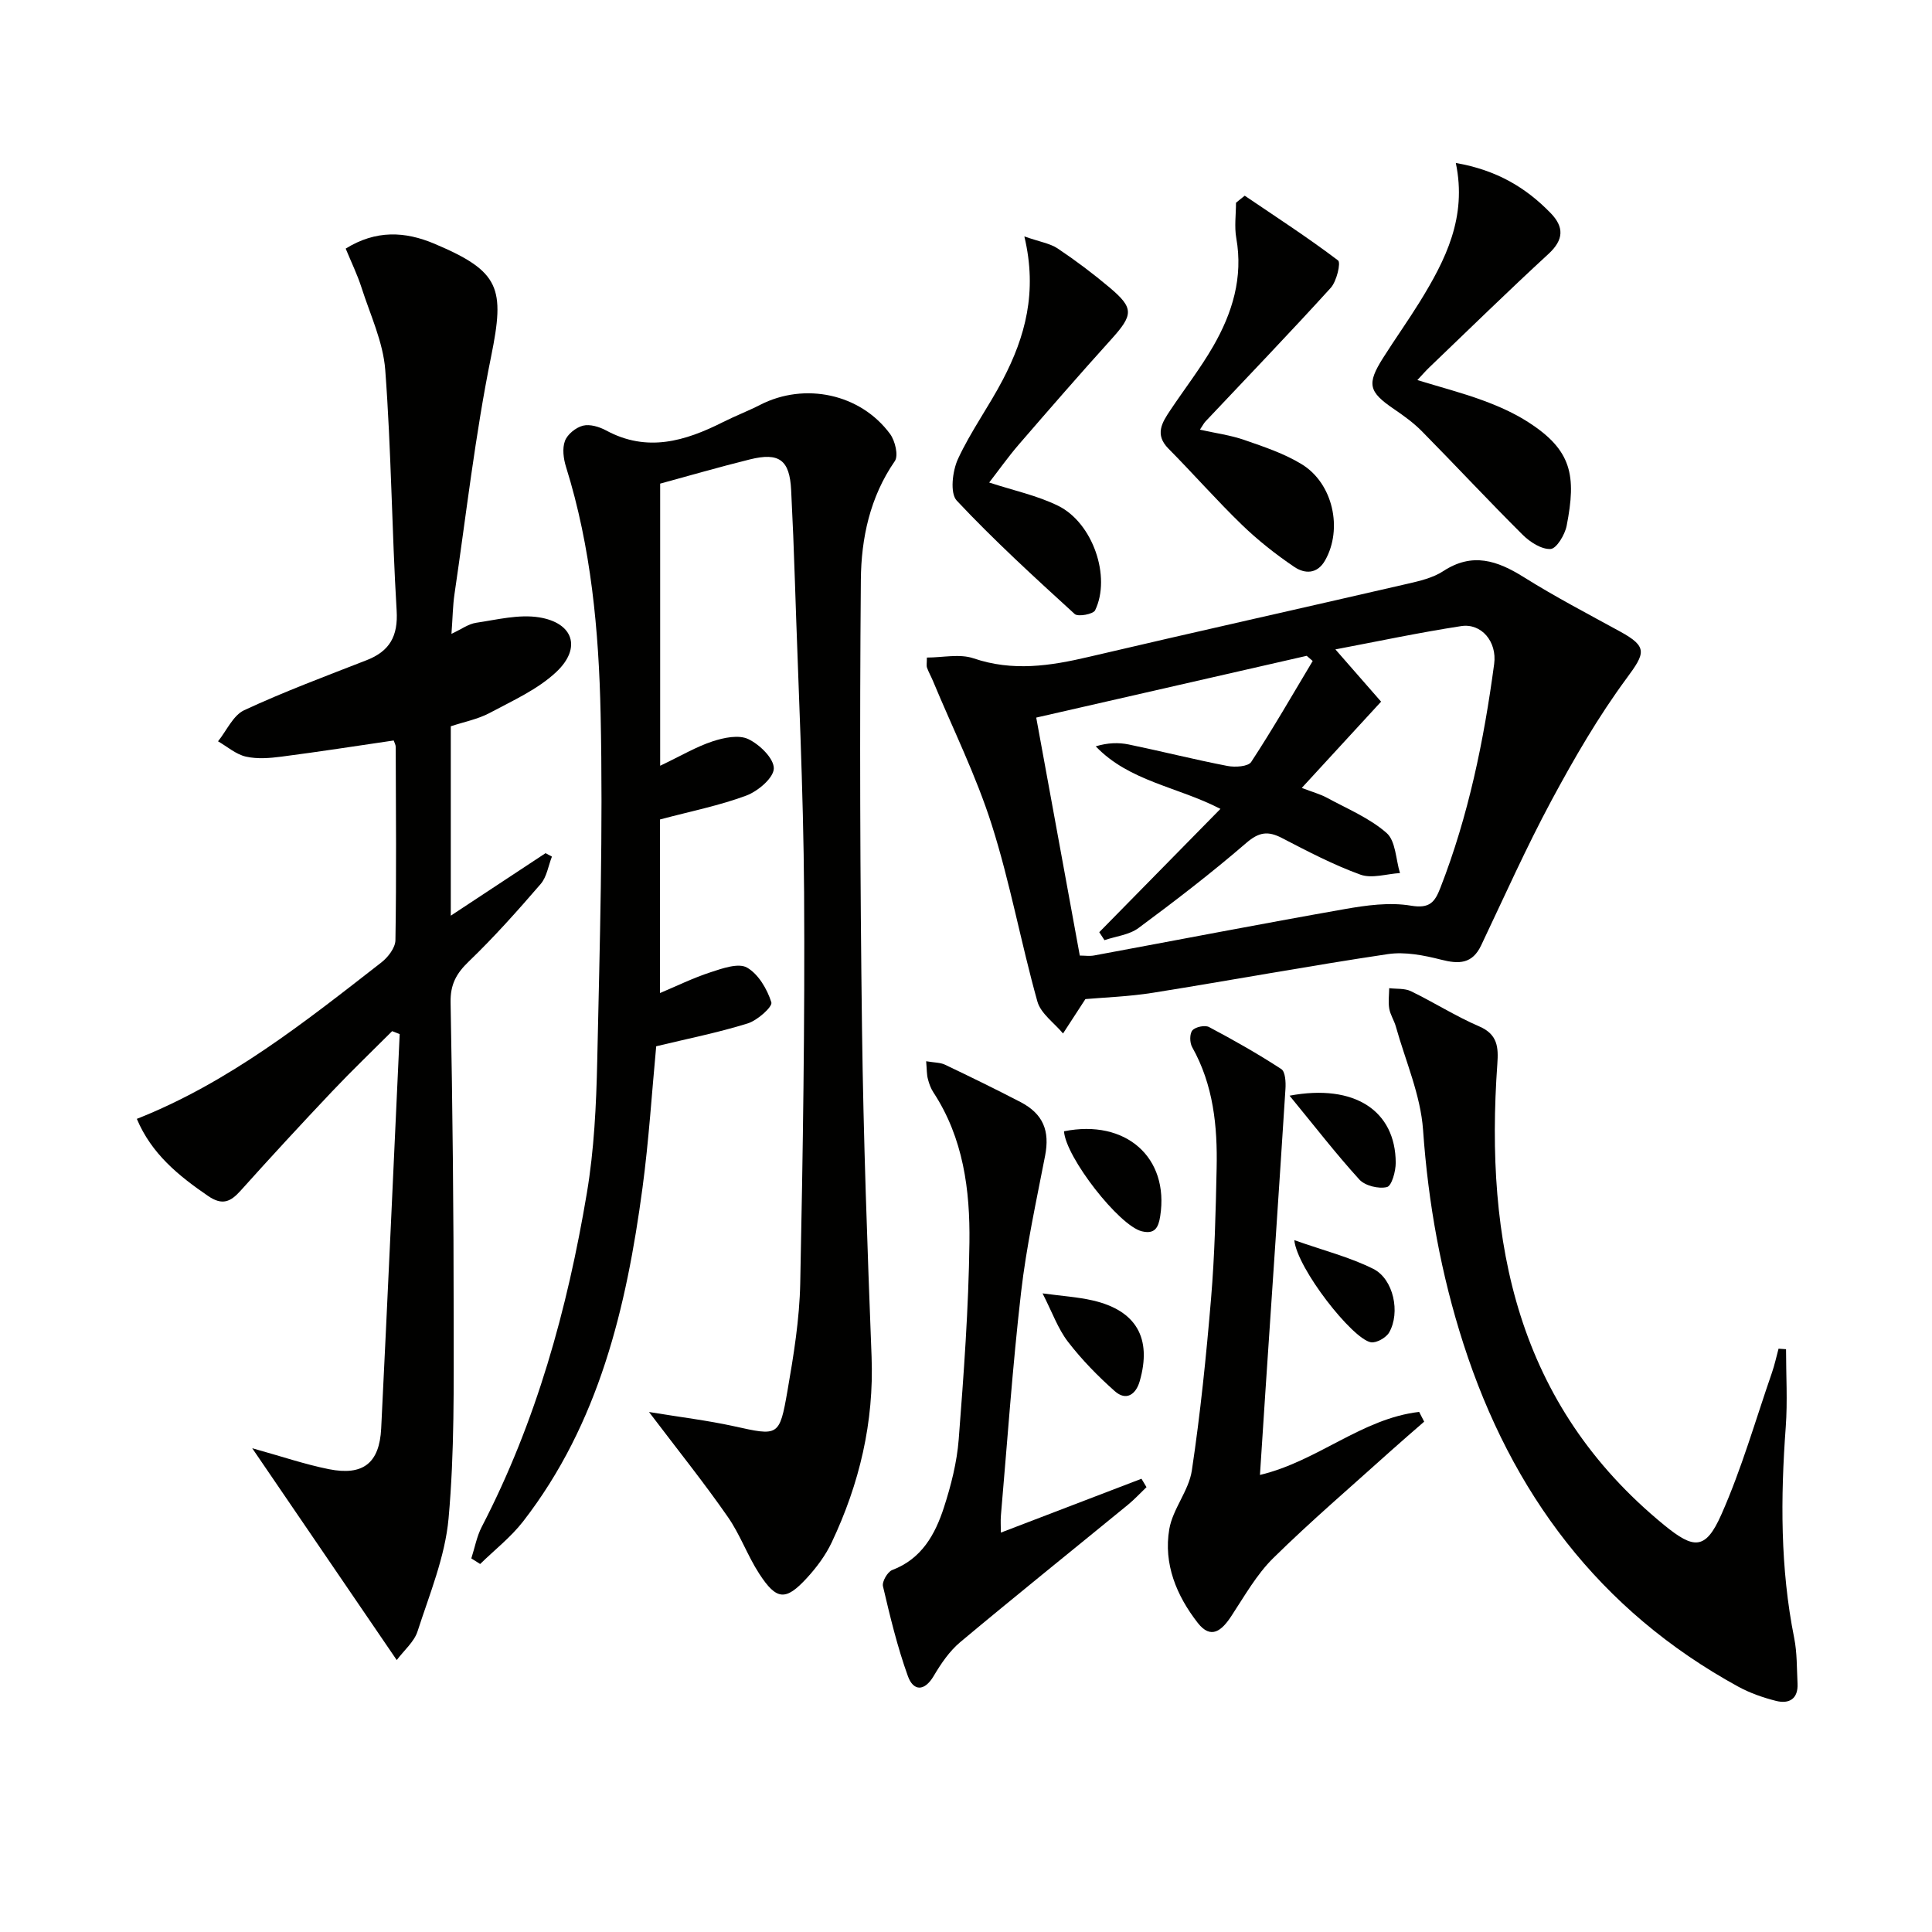
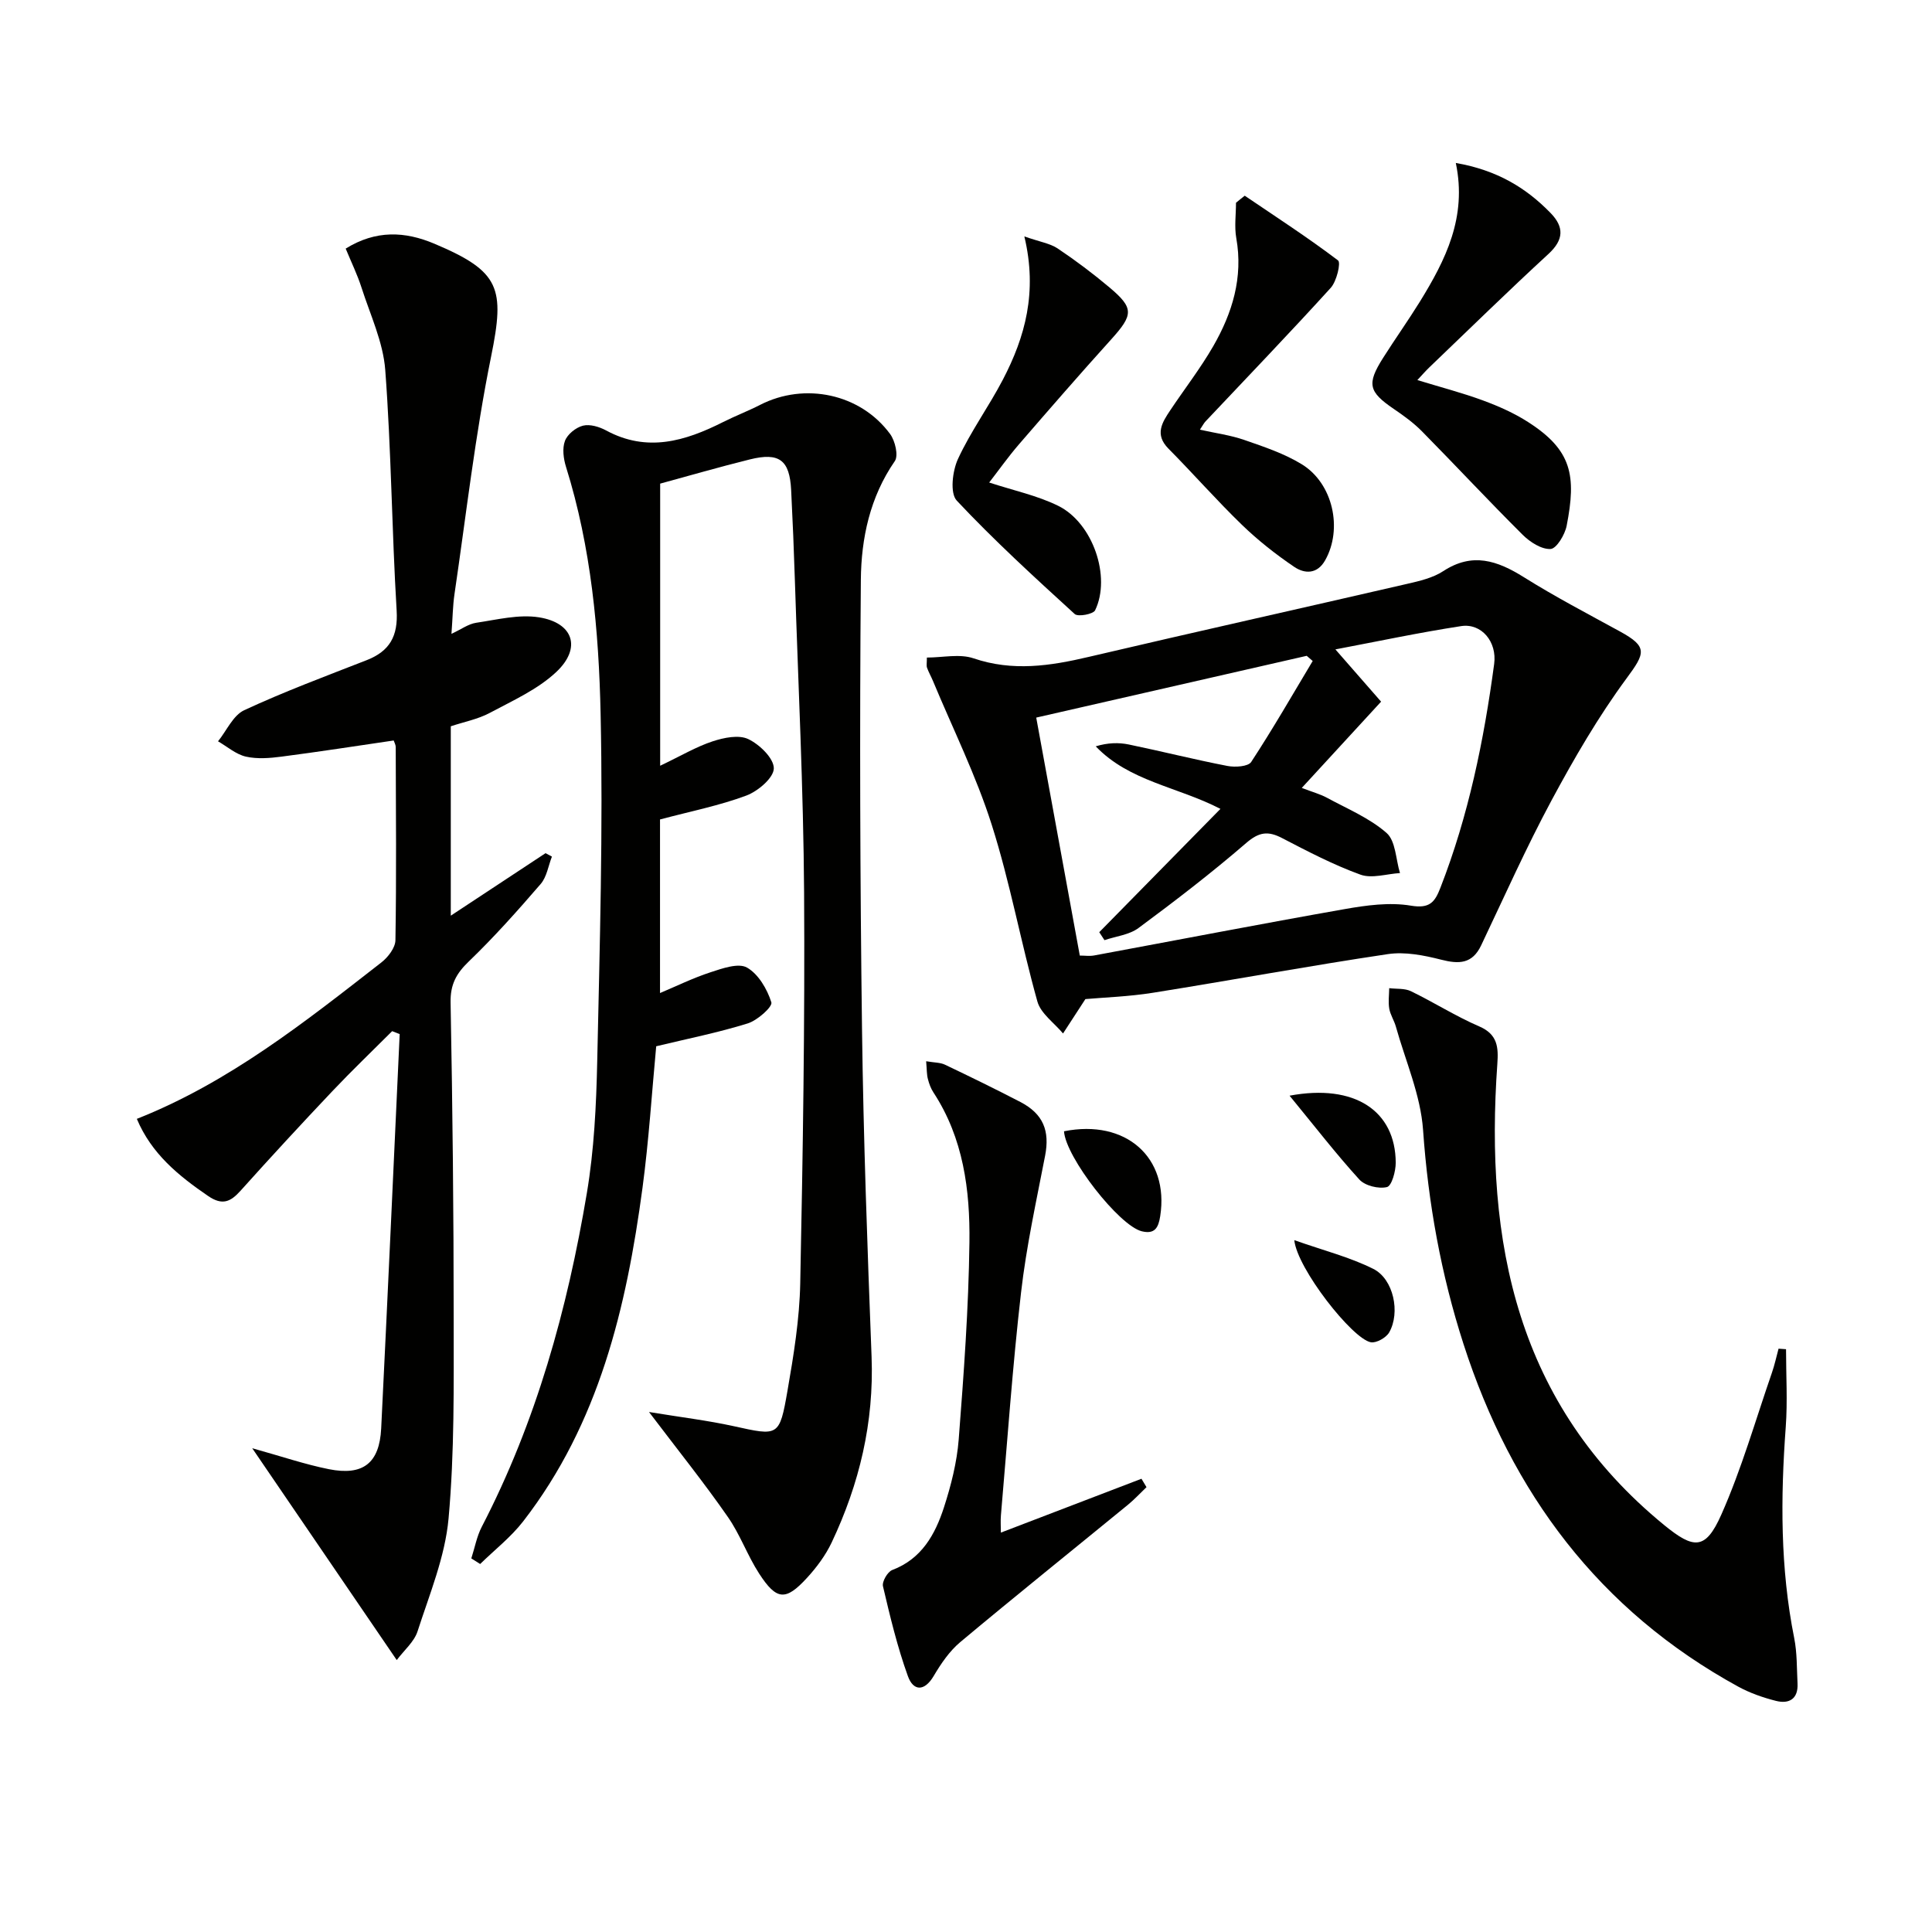
<svg xmlns="http://www.w3.org/2000/svg" enable-background="new 0 0 400 400" viewBox="0 0 400 400">
  <g fill="#010100">
    <path d="m134.37 292.34c6.64 1.09 12.14 1.75 17.52 2.93 9.28 2.05 9.49 2.23 11.15-7.33 1.28-7.35 2.49-14.81 2.64-22.25.55-26.96.97-53.94.8-80.9-.14-21.46-1.21-42.91-1.9-64.37-.2-6.32-.46-12.63-.78-18.94-.31-6.23-2.44-7.88-8.56-6.36-6.41 1.59-12.76 3.43-18.56 5.01v58.41c4.36-2.08 7.48-3.94 10.85-5.05 2.33-.77 5.42-1.41 7.39-.47 2.34 1.11 5.31 3.99 5.29 6.07-.02 1.95-3.28 4.72-5.68 5.62-5.54 2.07-11.41 3.23-17.88 4.95v35.94c3.35-1.41 6.83-3.12 10.48-4.31 2.43-.8 5.74-1.97 7.52-.97 2.37 1.35 4.19 4.47 5.05 7.2.29.91-2.89 3.75-4.9 4.37-6.14 1.91-12.48 3.17-18.94 4.73-.9 9.55-1.52 19.48-2.84 29.33-3.32 24.74-8.99 48.75-24.71 69.04-2.54 3.27-5.91 5.9-8.9 8.82-.61-.39-1.22-.77-1.83-1.16.71-2.18 1.12-4.52 2.16-6.53 11.29-21.77 17.73-45.09 21.76-69.09 1.51-8.98 1.95-18.21 2.15-27.33.52-23.96 1.22-47.95.7-71.9-.37-17.21-1.95-34.47-7.16-51.13-.53-1.69-.81-3.83-.22-5.39.51-1.37 2.26-2.78 3.73-3.15 1.44-.36 3.38.23 4.79.99 8.48 4.59 16.36 2.22 24.2-1.73 2.52-1.27 5.17-2.28 7.69-3.57 9.24-4.73 20.77-2.31 26.91 6.04 1.04 1.42 1.76 4.47.97 5.61-5.16 7.46-6.95 15.98-7.03 24.57-.26 30.99-.16 61.98.24 92.97.29 22.62 1.11 45.25 1.98 67.86.52 13.6-2.51 26.33-8.26 38.48-1.26 2.66-3.11 5.15-5.11 7.33-4.41 4.81-6.3 4.68-9.91-.89-2.43-3.75-3.95-8.12-6.51-11.77-4.79-6.9-10.06-13.47-16.29-21.68z" />
    <path d="m52.22 299.84c6.11 1.7 10.93 3.35 15.88 4.34 7.09 1.41 10.46-1.27 10.82-8.43 1.34-27.21 2.57-54.43 3.83-81.65-.52-.2-1.04-.41-1.56-.61-4.15 4.15-8.39 8.21-12.42 12.47-6.41 6.77-12.73 13.62-18.96 20.56-2.08 2.32-3.78 3.11-6.72 1.1-6.13-4.2-11.72-8.73-14.76-15.97 19.08-7.55 34.8-20.06 50.62-32.38 1.38-1.07 2.9-3.04 2.92-4.62.22-13.33.1-26.66.06-39.99 0-.46-.28-.92-.42-1.35-7.78 1.14-15.48 2.34-23.2 3.34-2.44.32-5.05.53-7.4 0-2.06-.47-3.86-2.07-5.77-3.17 1.78-2.2 3.12-5.37 5.42-6.44 8.26-3.84 16.83-7.03 25.33-10.35 4.79-1.87 6.55-4.97 6.23-10.29-1-16.59-1.11-33.25-2.36-49.82-.44-5.78-3.11-11.41-4.92-17.06-.85-2.65-2.08-5.17-3.27-8.05 6.26-3.88 12.27-3.59 18.39-1 13.59 5.74 14.6 9.16 11.72 23.34-3.3 16.23-5.16 32.76-7.58 49.17-.36 2.44-.38 4.93-.63 8.25 2.01-.93 3.5-2.05 5.11-2.29 4.32-.64 8.83-1.79 13.01-1.13 7.12 1.13 8.85 6.34 3.61 11.29-3.86 3.64-9.04 5.95-13.82 8.51-2.44 1.3-5.29 1.84-8.05 2.76v39.21c6.89-4.54 13.25-8.74 19.62-12.94.44.24.88.47 1.32.71-.75 1.91-1.06 4.19-2.32 5.66-4.77 5.53-9.64 11-14.9 16.06-2.59 2.49-3.83 4.76-3.76 8.48.41 21.81.64 43.62.64 65.44 0 13.81.18 27.68-1.06 41.4-.72 7.93-3.94 15.67-6.42 23.36-.7 2.17-2.77 3.9-4.31 5.95-10.05-14.76-19.7-28.89-29.92-43.86z" />
    <path d="m224.72 206.85c-1.97 3.03-3.3 5.08-4.63 7.12-1.82-2.19-4.61-4.12-5.31-6.62-3.4-12.13-5.64-24.6-9.45-36.58-3.24-10.2-8.06-19.9-12.18-29.81-.38-.92-.89-1.79-1.22-2.72-.15-.43-.03-.96-.03-2.1 3.28 0 6.78-.82 9.66.16 8.11 2.76 15.87 1.58 23.86-.3 21.95-5.15 43.96-10.05 65.92-15.12 2.57-.59 5.33-1.23 7.48-2.64 6.03-3.94 11.17-2.18 16.66 1.25 6.46 4.05 13.24 7.59 19.94 11.26 5.74 3.15 5.23 4.44 1.37 9.66-5.86 7.94-10.87 16.58-15.55 25.28-5.26 9.79-9.8 19.98-14.58 30.03-1.83 3.86-4.58 3.92-8.29 2.97-3.57-.91-7.48-1.68-11.04-1.15-16.24 2.42-32.4 5.41-48.62 8-5.02.8-10.16.97-13.99 1.31zm-10.18-58.28c3.05 16.66 6.02 32.91 9.02 49.27 1.02 0 2.02.15 2.96-.02 17.27-3.2 34.52-6.54 51.82-9.59 4.53-.8 9.35-1.47 13.79-.72 3.89.65 4.94-.75 6.08-3.68 5.83-14.95 9.02-30.54 11.14-46.37.62-4.6-2.63-8.48-6.84-7.83-8.72 1.34-17.37 3.18-26.03 4.82 3.37 3.85 6.59 7.53 9.46 10.82-5.75 6.25-10.87 11.83-16.42 17.86 2.24.86 3.81 1.28 5.2 2.03 4.21 2.29 8.81 4.19 12.35 7.29 1.9 1.66 1.91 5.47 2.78 8.31-2.75.16-5.82 1.19-8.2.32-5.59-2.03-10.93-4.82-16.22-7.57-2.9-1.51-4.77-1.26-7.4 1.01-7.17 6.19-14.7 11.98-22.32 17.62-1.92 1.42-4.67 1.7-7.04 2.51-.36-.55-.72-1.1-1.08-1.65 8.28-8.43 16.56-16.85 25.09-25.53-8.89-4.6-18.87-5.68-25.82-12.95 2.48-.75 4.72-.82 6.85-.38 6.82 1.41 13.57 3.12 20.41 4.44 1.59.31 4.3.14 4.93-.83 4.47-6.82 8.54-13.9 12.73-20.9-.41-.36-.83-.71-1.24-1.07-18.67 4.27-37.35 8.54-56 12.79z" />
    <path d="m369.78 279.34c0 5.37.33 10.76-.06 16.1-1.08 14.65-1.15 29.21 1.75 43.7.61 3.06.53 6.27.69 9.41.16 3.18-1.73 4.29-4.46 3.6-2.69-.68-5.41-1.63-7.84-2.96-28.76-15.76-46.93-40.11-56.86-70.93-4.64-14.39-7.31-29.15-8.37-44.32-.51-7.23-3.64-14.28-5.63-21.39-.35-1.27-1.15-2.44-1.37-3.72-.23-1.37-.03-2.83-.01-4.24 1.51.19 3.21 0 4.5.63 4.78 2.32 9.3 5.2 14.17 7.3 3.82 1.65 3.95 4.38 3.72 7.71-2.63 36.95 4 70.54 34.54 95.52 6.15 5.03 8.56 5.19 11.82-2.14 4.21-9.48 7.08-19.57 10.49-29.41.56-1.62.92-3.31 1.37-4.97.5.03 1.02.07 1.55.11z" />
-     <path d="m294.86 294.34c-2.31 2.02-4.65 4.02-6.93 6.07-8.15 7.35-16.51 14.49-24.32 22.18-3.48 3.43-5.97 7.9-8.7 12.04-1.96 2.97-4.18 4.88-6.92 1.38-4.41-5.65-7.13-12.23-5.9-19.43.72-4.19 4.05-7.95 4.67-12.14 1.77-11.81 2.98-23.72 3.98-35.63.75-8.94.96-17.93 1.15-26.91.19-8.71-.66-17.26-5.07-25.11-.52-.92-.54-2.79.06-3.47.64-.72 2.59-1.13 3.44-.68 5.1 2.7 10.13 5.55 14.96 8.7.84.55.95 2.72.86 4.11-1.33 20.87-2.75 41.74-4.15 62.61-.38 5.75-.75 11.5-1.13 17.31 11.94-2.84 21.07-11.67 32.96-13.05.35.68.69 1.35 1.04 2.02z" />
    <path d="m191.75 219.72c1.72.29 2.92.25 3.89.71 5.25 2.5 10.47 5.05 15.63 7.73 4.74 2.47 6.1 5.98 5.11 11.11-1.82 9.41-3.89 18.81-4.98 28.31-1.77 15.34-2.83 30.76-4.17 46.15-.1 1.14-.01 2.29-.01 3.58 9.84-3.77 19.47-7.46 29.11-11.15.35.58.69 1.16 1.04 1.74-1.28 1.22-2.49 2.54-3.86 3.66-11.57 9.47-23.23 18.83-34.7 28.42-2.23 1.87-3.99 4.46-5.49 7-1.99 3.36-4.26 3.08-5.35.05-2.18-6.04-3.69-12.34-5.16-18.61-.23-.96.95-2.99 1.91-3.36 6.12-2.32 8.9-7.38 10.72-12.99 1.47-4.55 2.68-9.31 3.05-14.05 1.05-13.58 2.05-27.18 2.22-40.79.14-10.82-1.25-21.59-7.45-31.05-.54-.82-.9-1.8-1.14-2.75-.26-.94-.22-1.95-.37-3.71z" />
    <path d="m301.41 33.74c8.53 1.49 14.52 5.12 19.61 10.35 2.84 2.91 2.77 5.54-.43 8.49-8.33 7.66-16.42 15.59-24.6 23.42-.82.78-1.56 1.64-2.54 2.69 4.76 1.46 9.25 2.62 13.59 4.22 3.24 1.19 6.48 2.63 9.38 4.5 9.03 5.8 9.97 11.06 7.94 21.44-.36 1.85-2.09 4.73-3.32 4.81-1.89.11-4.27-1.43-5.78-2.93-7.07-7.03-13.87-14.34-20.87-21.44-1.74-1.76-3.8-3.25-5.86-4.65-5.17-3.53-5.59-5.14-2.19-10.52 2.49-3.93 5.19-7.73 7.64-11.68 5.29-8.6 9.79-17.44 7.43-28.7z" />
    <path d="m257.71 40.52c6.49 4.4 13.08 8.67 19.32 13.4.62.47-.29 4.32-1.51 5.67-8.5 9.36-17.27 18.47-25.94 27.67-.33.35-.55.8-1.15 1.7 3.26.73 6.33 1.13 9.2 2.13 4.06 1.41 8.24 2.8 11.87 5.02 6.5 3.96 8.53 13.4 4.86 19.89-1.66 2.94-4.27 2.81-6.41 1.36-3.81-2.58-7.49-5.48-10.8-8.68-5.26-5.09-10.09-10.6-15.24-15.8-2.9-2.93-1.31-5.41.39-7.95 2.95-4.42 6.23-8.65 8.88-13.24 3.96-6.88 6.23-14.23 4.78-22.39-.42-2.37-.06-4.88-.06-7.32.59-.5 1.2-.98 1.81-1.46z" />
    <path d="m204.8 99.9c5.03 1.65 9.93 2.68 14.28 4.82 7.2 3.55 11 14.72 7.65 21.64-.39.8-3.54 1.39-4.22.77-8.35-7.62-16.71-15.26-24.43-23.49-1.43-1.53-.89-6.12.25-8.6 2.63-5.7 6.4-10.87 9.31-16.45 4.59-8.81 7.2-18.11 4.44-29.64 3.26 1.14 5.34 1.45 6.91 2.5 3.72 2.49 7.32 5.2 10.74 8.08 5.08 4.28 4.93 5.64.31 10.76-6.46 7.15-12.79 14.43-19.09 21.72-2.24 2.6-4.23 5.42-6.15 7.89z" />
    <path d="m220.29 234.22c12.8-2.57 21.81 5.42 19.92 17.57-.37 2.39-1.12 3.78-3.79 3.14-4.71-1.13-15.78-15.34-16.13-20.71z" />
-     <path d="m215.85 267.78c3.95.54 7.25.74 10.42 1.47 8.99 2.08 12.26 7.81 9.69 16.73-.79 2.75-2.81 4.13-5.15 2.05-3.52-3.12-6.86-6.54-9.72-10.26-2.06-2.69-3.23-6.06-5.24-9.99z" />
    <path d="m266.99 226.85c13.53-2.53 21.93 3.18 21.98 13.87.01 1.77-.83 4.82-1.82 5.05-1.73.42-4.54-.27-5.72-1.57-4.85-5.33-9.27-11.06-14.44-17.35z" />
    <path d="m267.97 256.76c6.08 2.15 11.49 3.51 16.36 5.95 4.19 2.1 5.64 9.04 3.28 13.16-.63 1.09-2.66 2.24-3.8 2.03-3.85-.72-15.25-15.27-15.84-21.14z" />
  </g>
</svg>